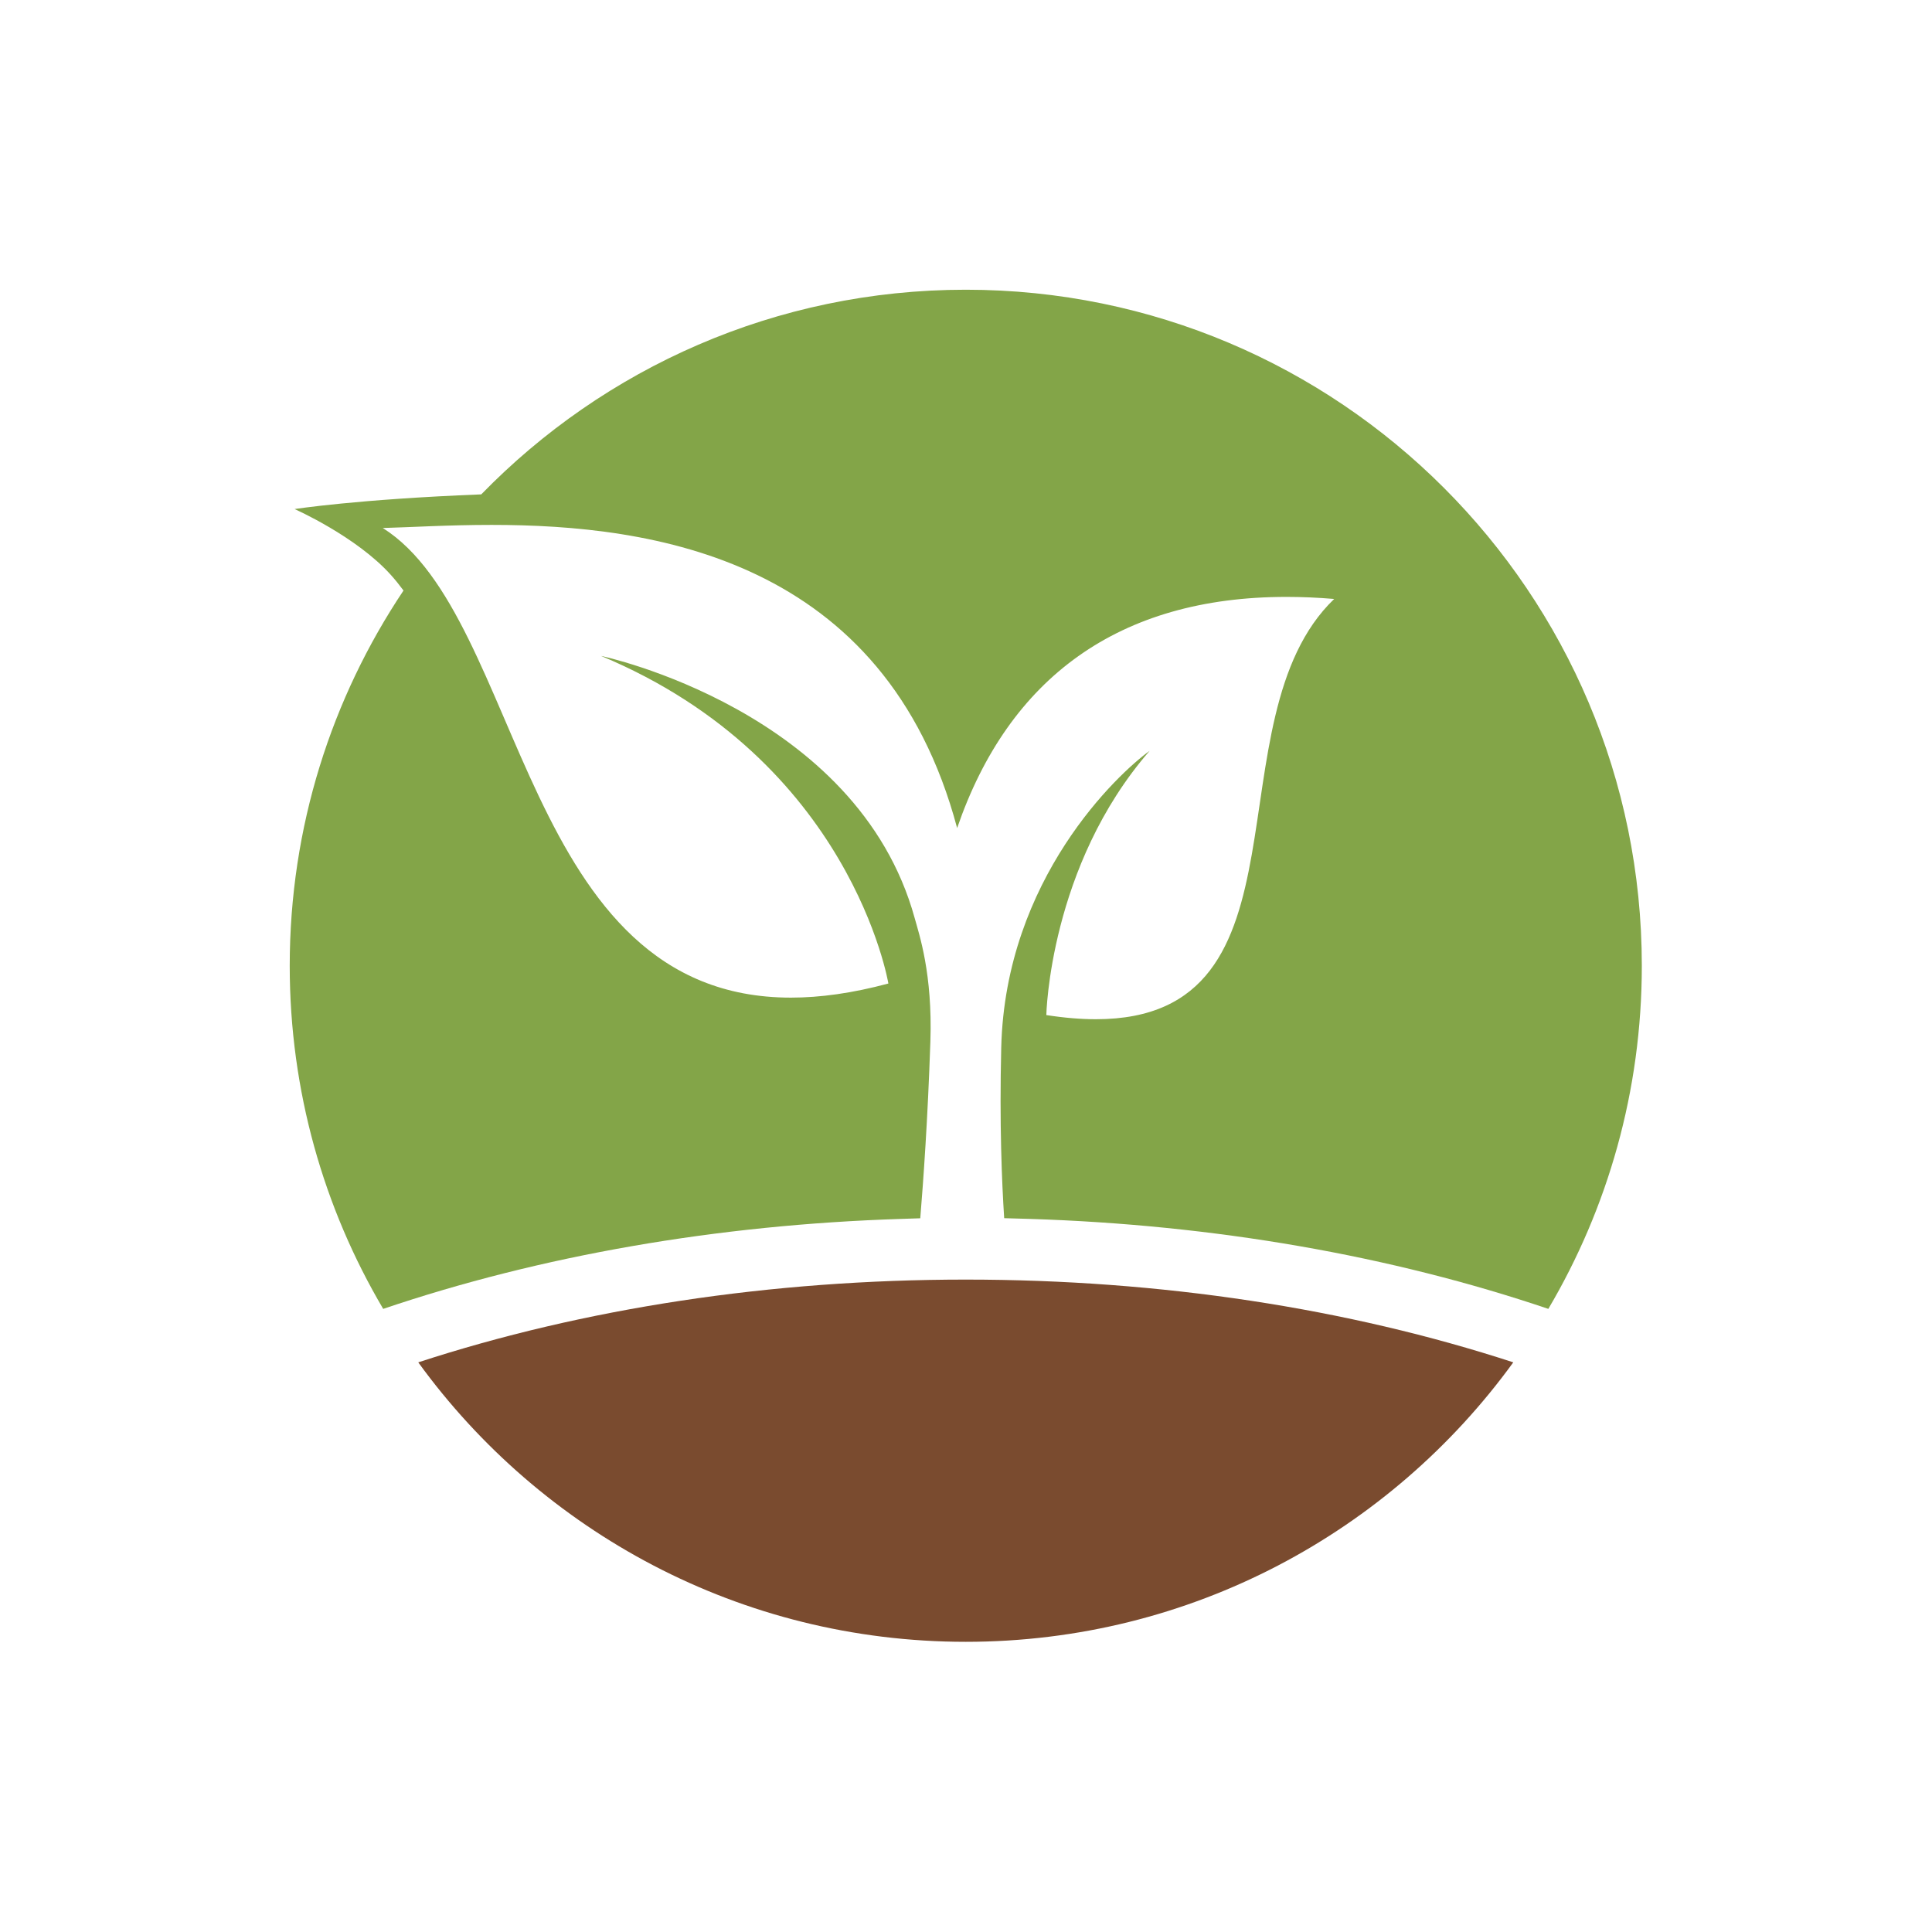
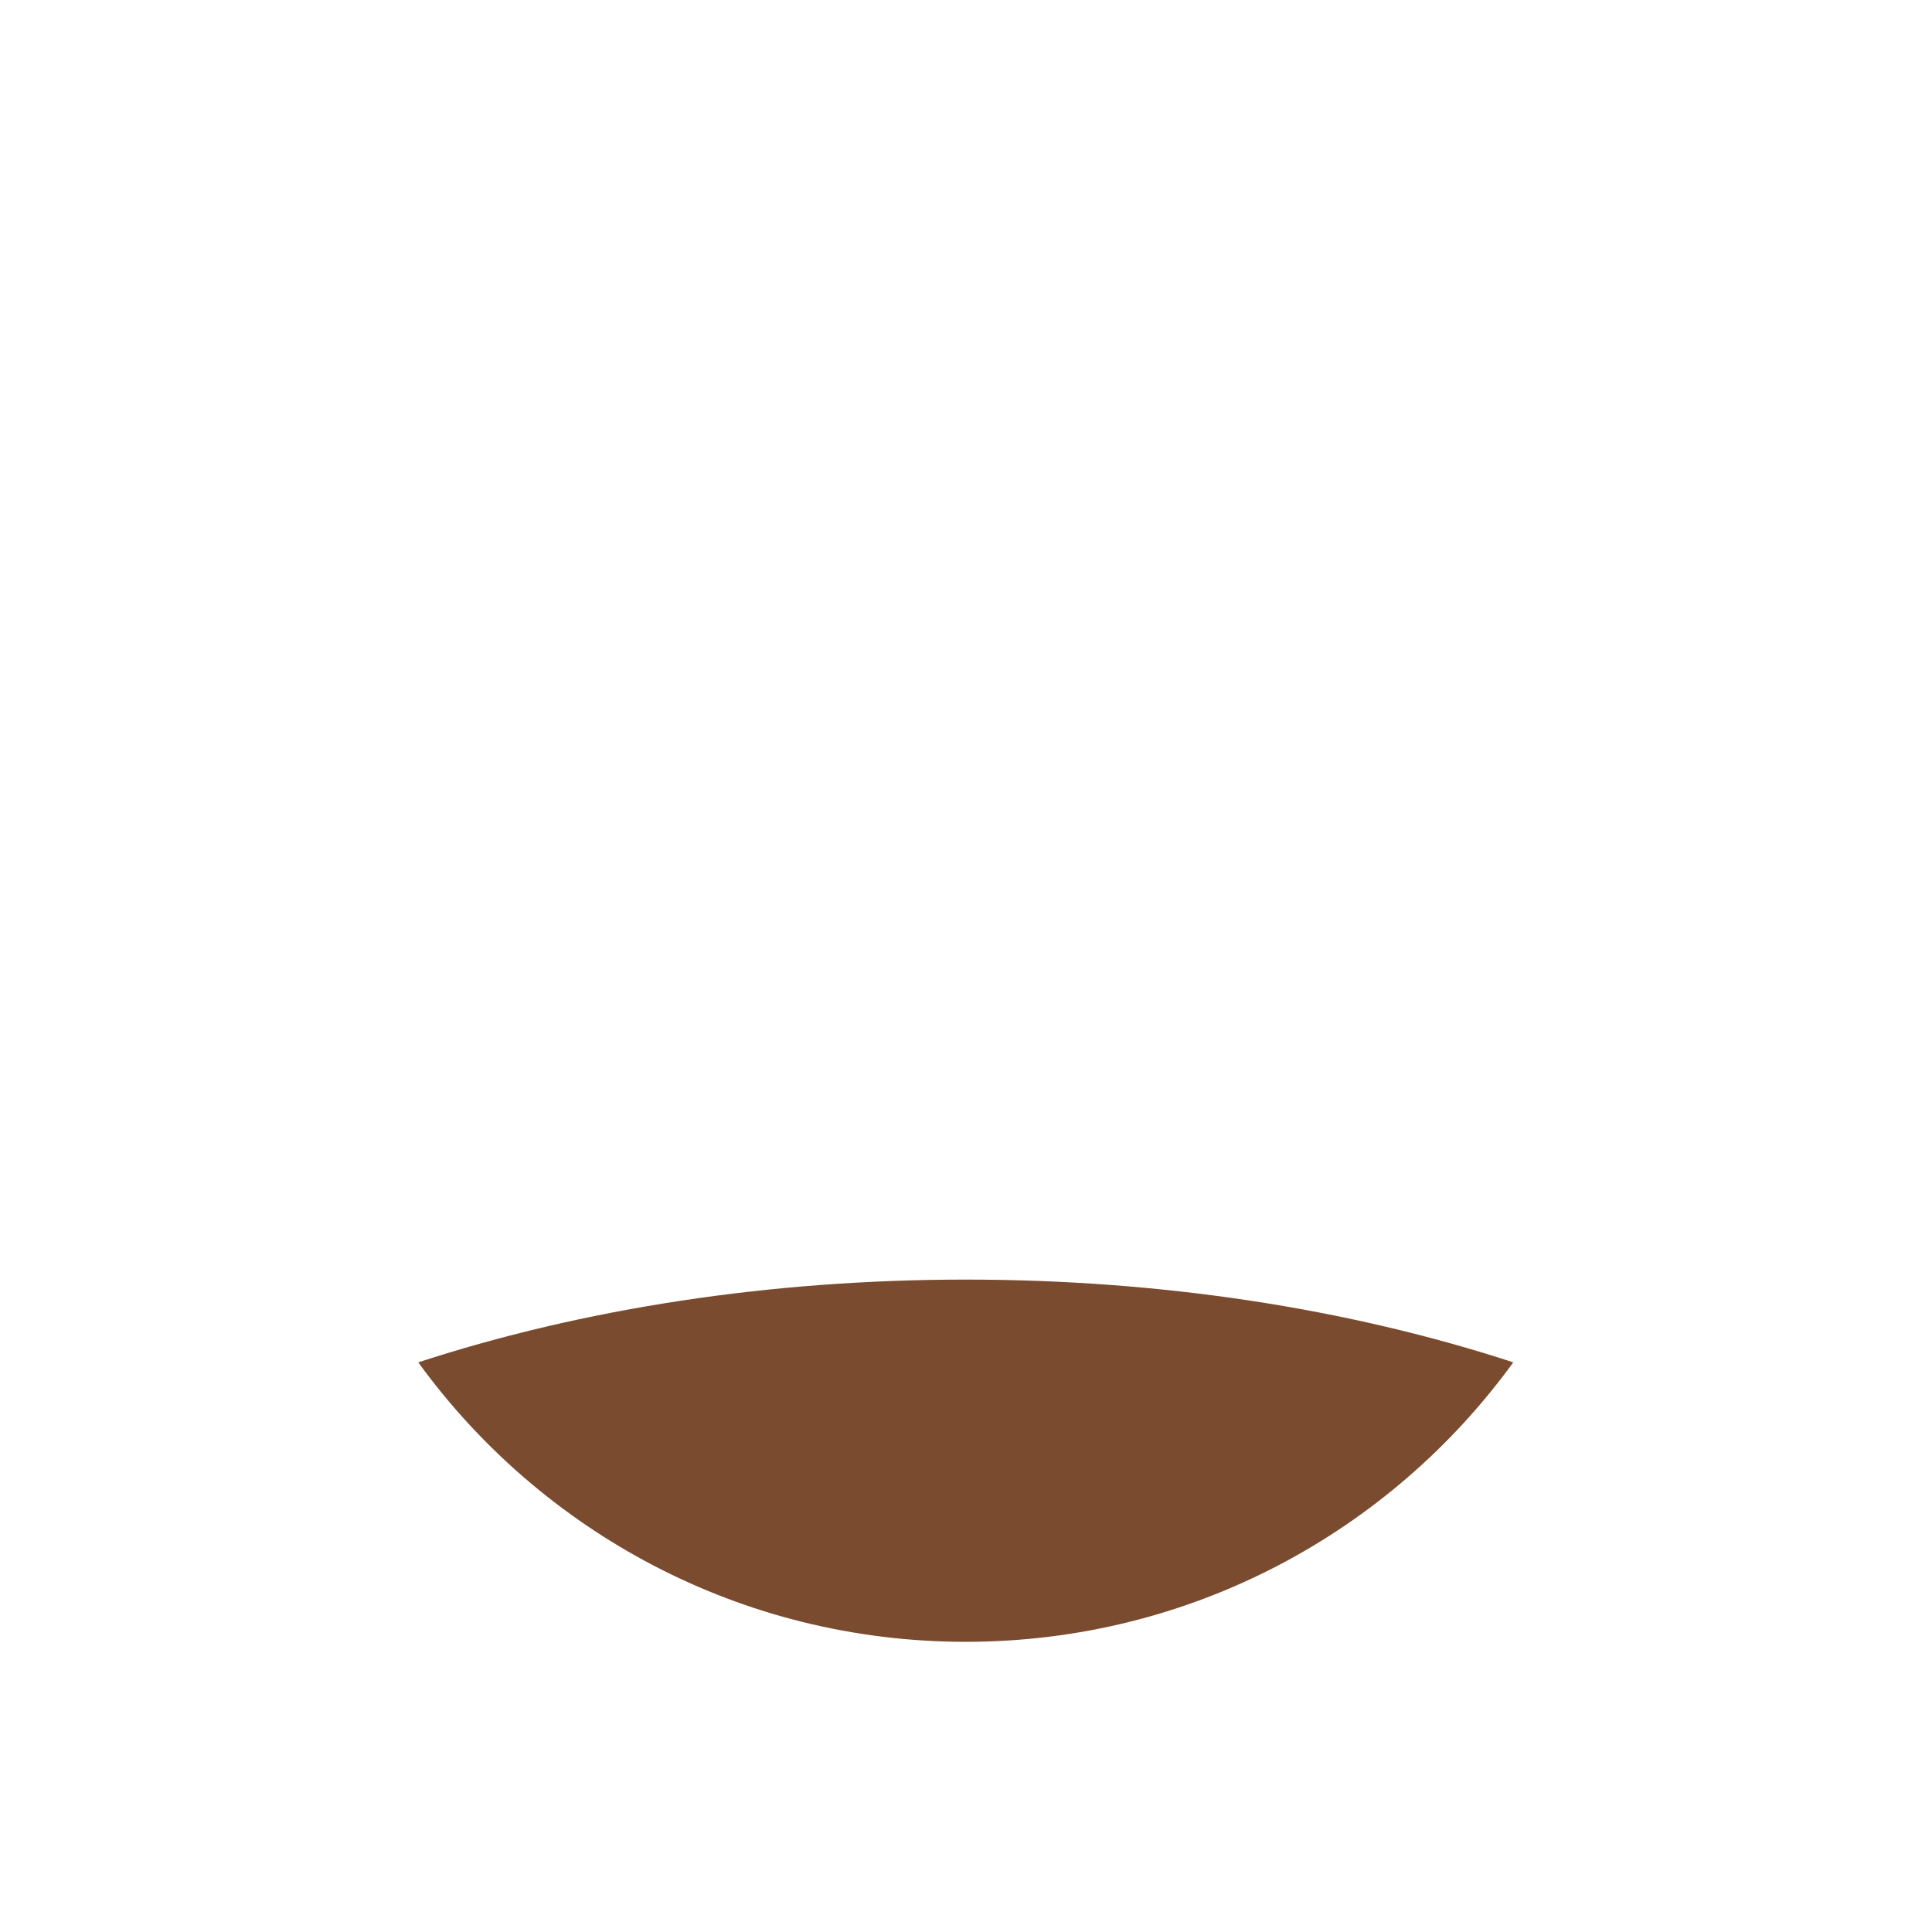
<svg xmlns="http://www.w3.org/2000/svg" width="1000" height="1000" viewBox="0 0 1000 1000">
  <defs />
  <path fill="#7a4b2f" fill-rule="evenodd" transform="matrix(1.62 0 0 1.62 -21.093 -21.093)" d="M 321.589 421.857 C 259.307 421.857 199.505 431.041 146.656 448.296 C 185.909 502.397 249.634 537.589 321.589 537.589 C 393.544 537.589 457.269 502.397 496.522 448.296 C 443.673 431.04 383.87 421.857 321.589 421.857 Z" />
-   <path fill="#83a548" transform="matrix(1.62 0 0 1.62 -21.093 -21.093)" d="M 537.589 321.588 C 537.589 202.295 440.883 105.589 321.589 105.589 C 260.876 105.589 206.026 130.651 166.786 170.977 C 126.938 172.546 107.146 175.671 107.146 175.671 C 107.146 175.671 126.788 184.349 137.887 196.692 C 139.274 198.235 140.623 199.912 141.944 201.694 C 119.002 236 105.589 277.219 105.589 321.588 C 105.589 361.609 116.485 399.078 135.454 431.216 C 185.697 414.207 242.073 404.347 300.926 402.467 C 302.965 402.394 305.001 402.313 307.05 402.267 C 308.032 390.309 309.45 370.642 310.281 345.754 C 311.003 324.142 306.704 311.591 305.277 306.394 C 286.96 239.828 205.062 222.589 205.062 222.589 C 285.058 255.997 296.862 327.257 296.862 327.257 C 285.348 330.355 275.032 331.768 265.725 331.768 C 179.476 331.768 180.685 210.263 135.318 181.723 C 144.289 181.48 156.349 180.729 170.08 180.729 C 221.335 180.731 295.773 191.195 318.83 277.582 C 335.325 229.61 370.51 203.732 424.052 203.732 C 428.978 203.732 434.063 203.95 439.297 204.392 C 399.123 242.992 434.669 338.669 363.159 338.669 C 358.383 338.669 353.113 338.241 347.327 337.34 C 347.321 337.303 348.307 289.694 380.334 252.925 C 370.375 260.066 334.231 293.73 332.92 347.727 C 332.325 372.2 333.122 390.745 333.861 402.235 C 336.616 402.29 339.355 402.38 342.097 402.47 C 401.006 404.34 457.438 414.193 507.723 431.215 C 526.693 399.077 537.589 361.609 537.589 321.588 Z" />
</svg>